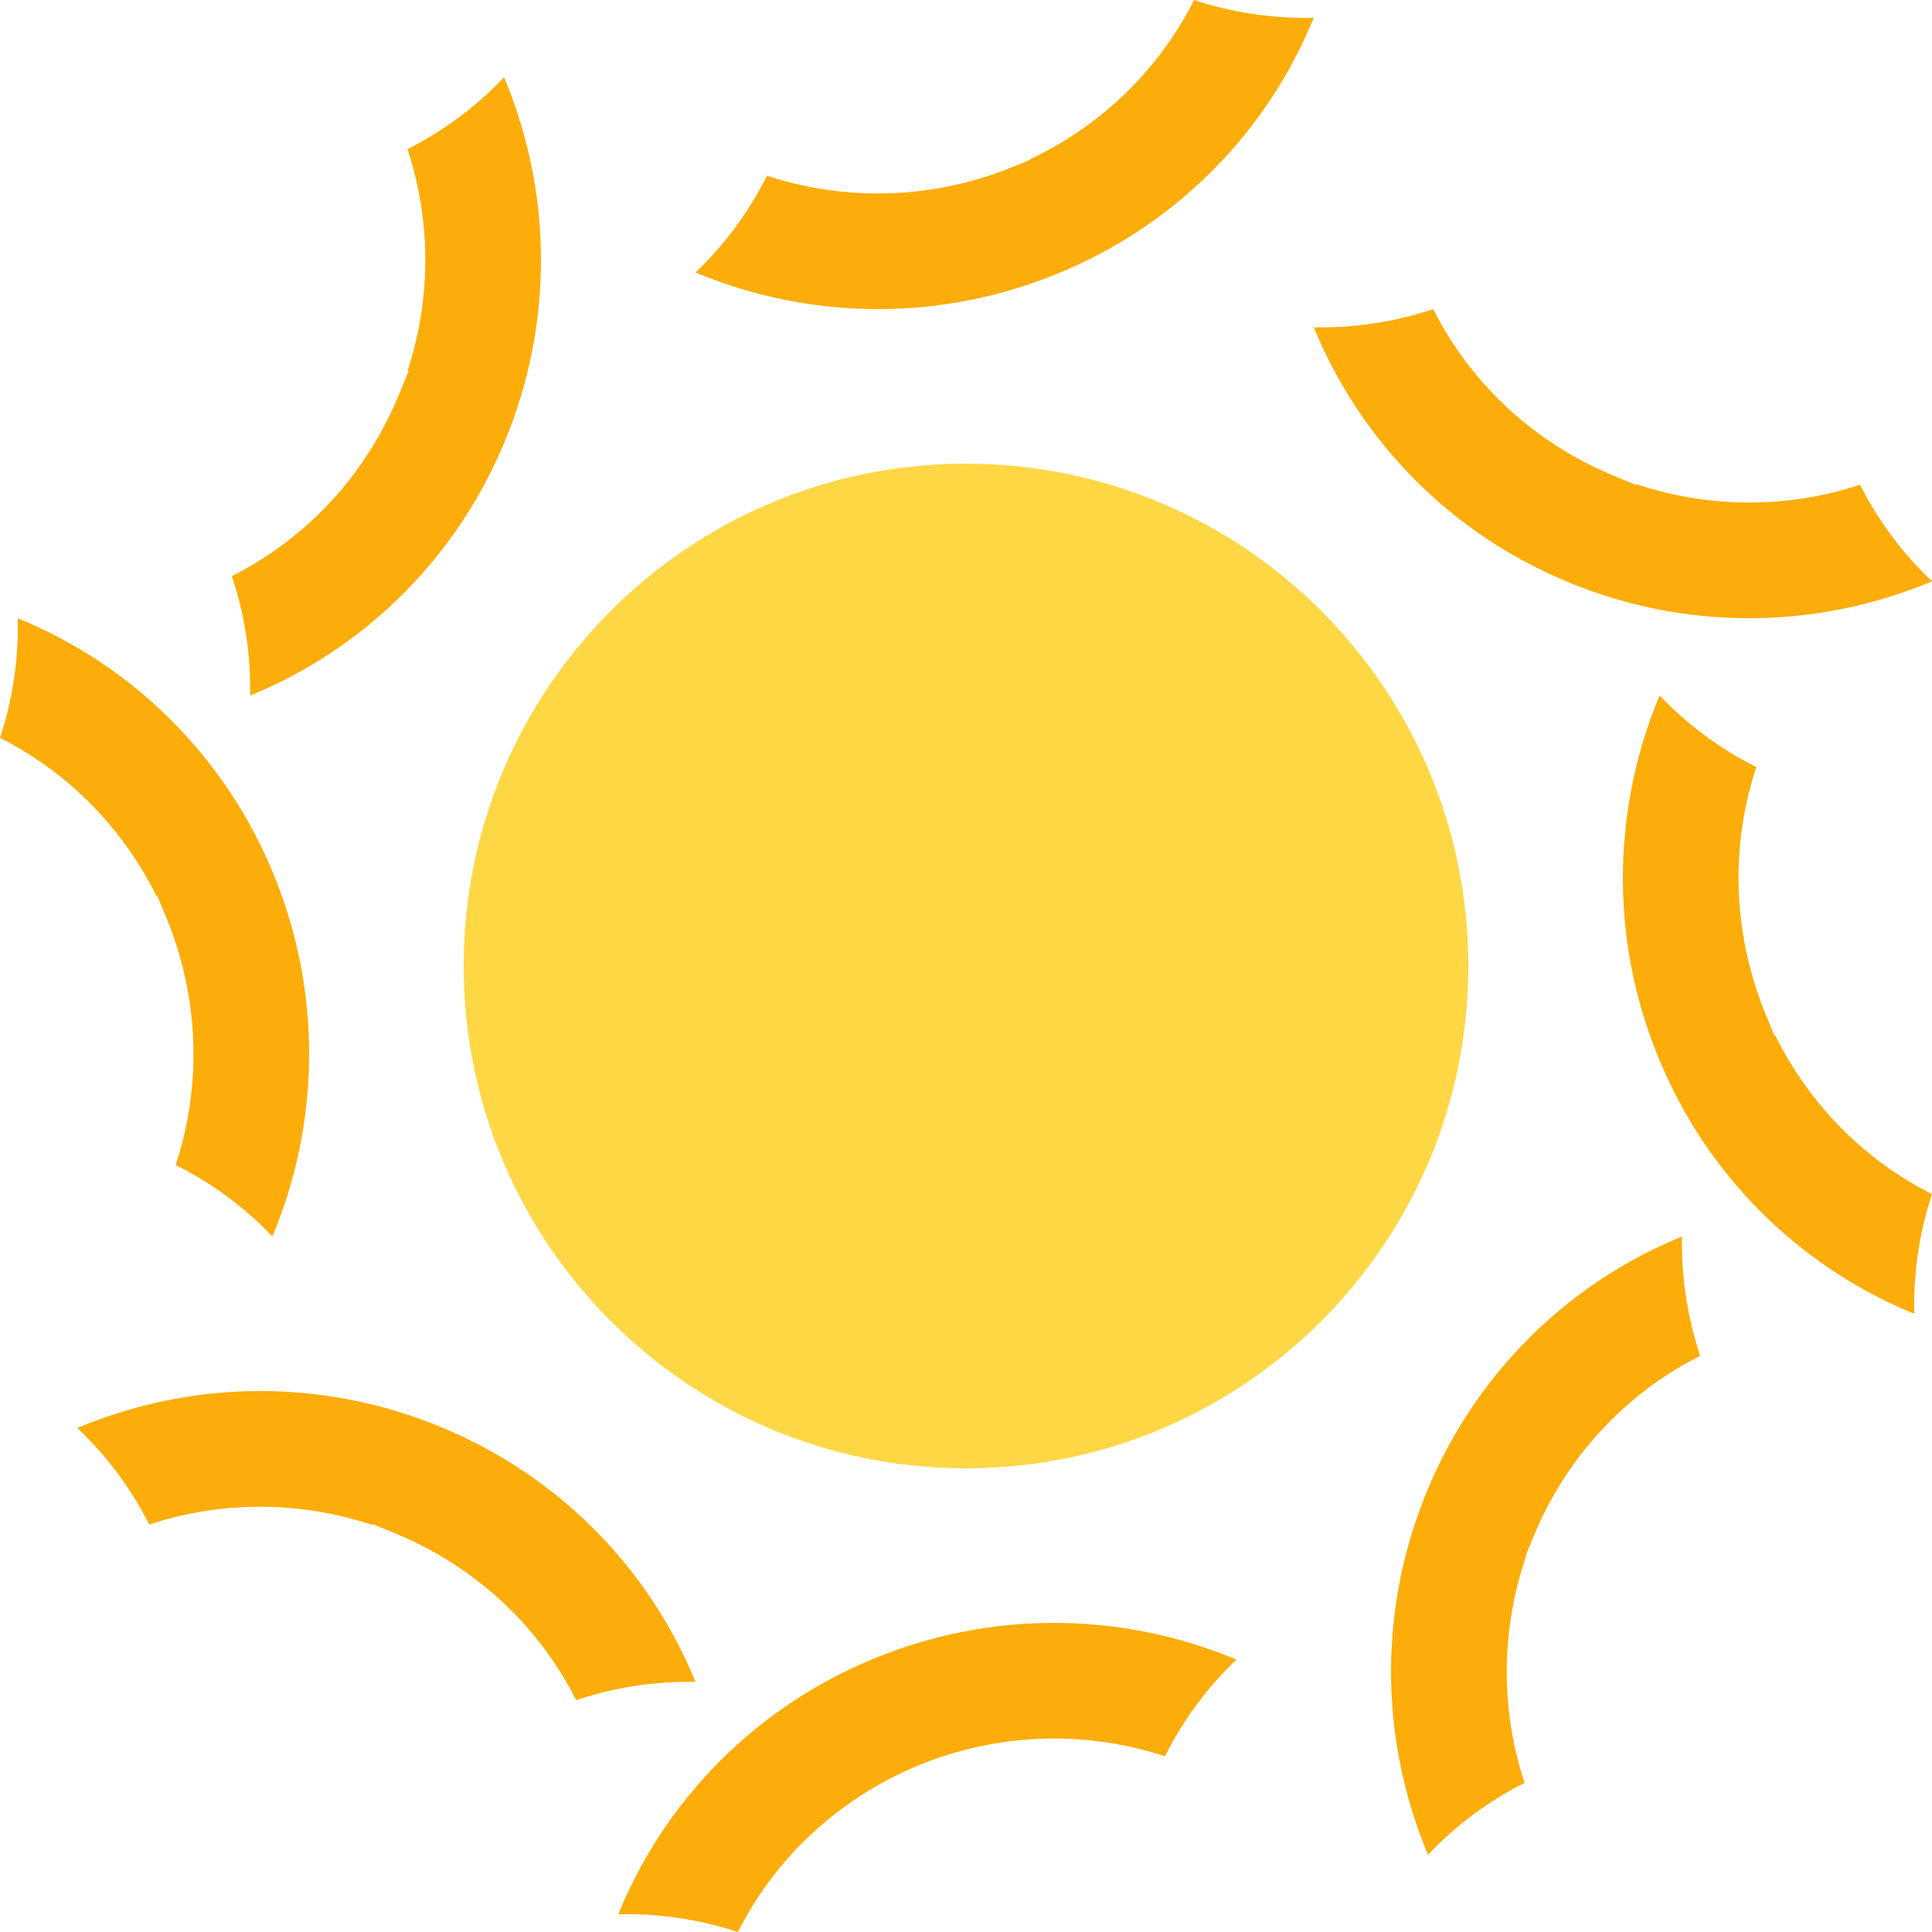
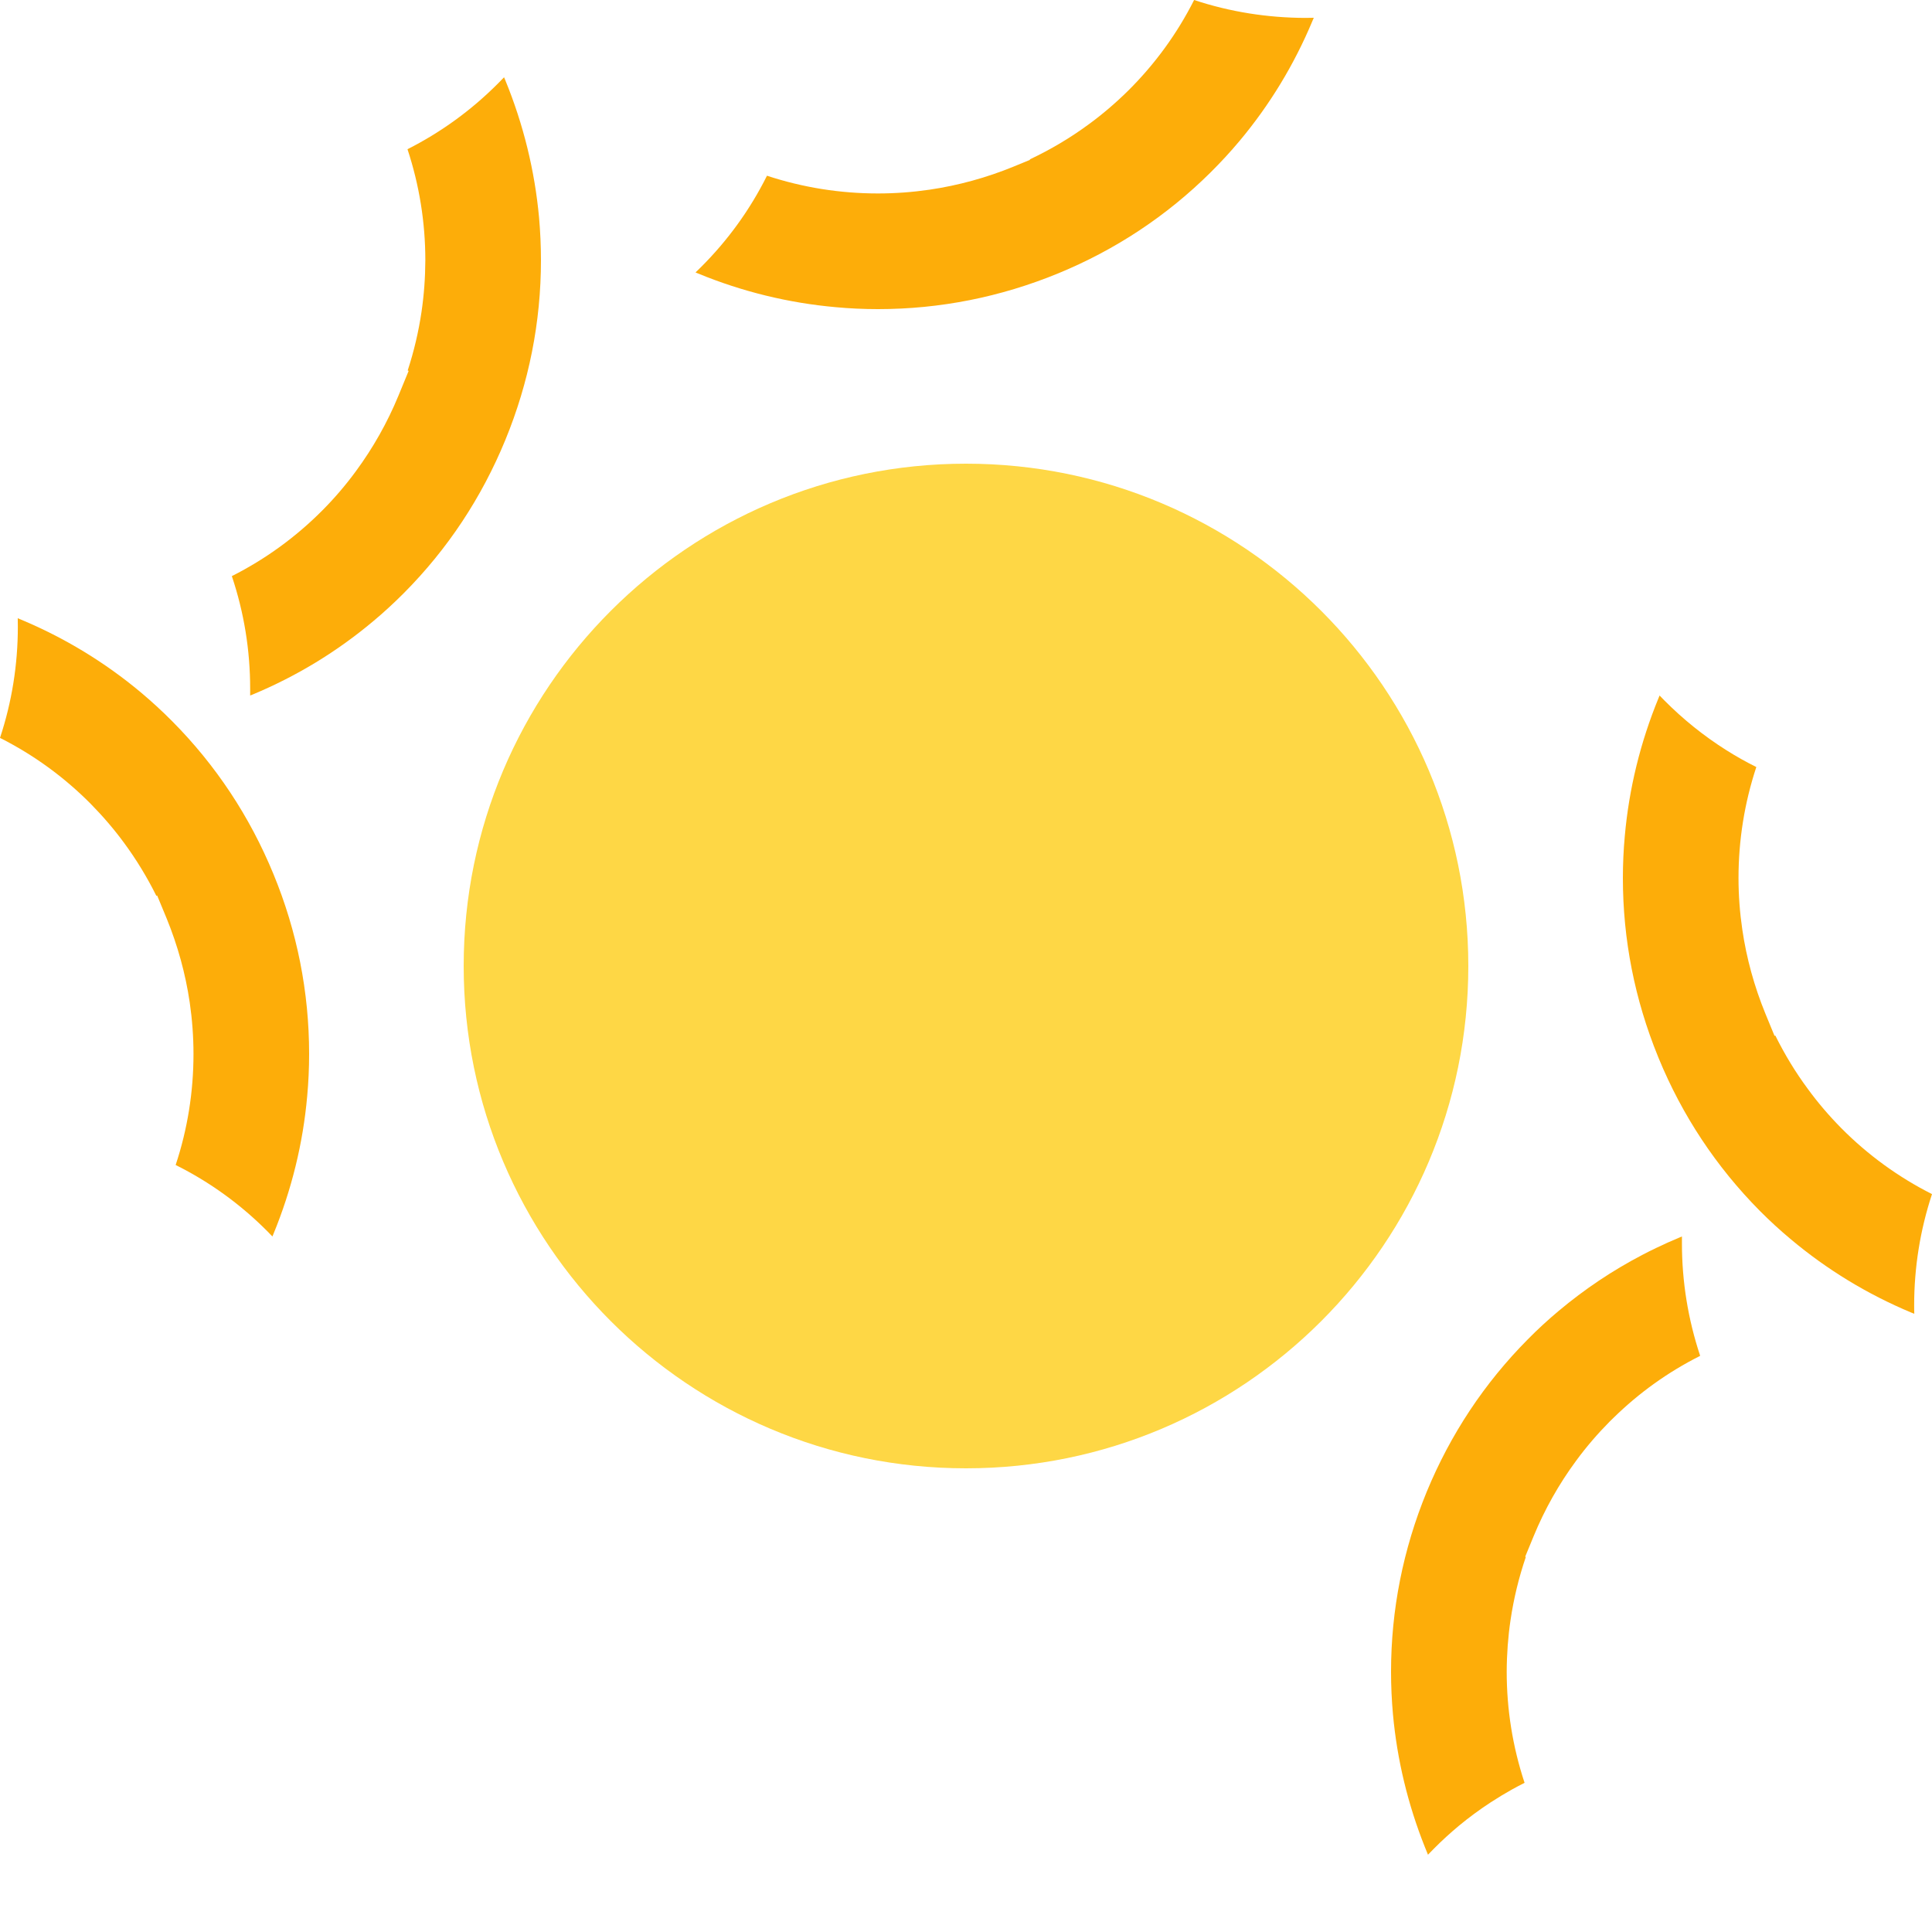
<svg xmlns="http://www.w3.org/2000/svg" width="60" height="60" viewBox="0 0 60 60" fill="none">
  <path fill-rule="evenodd" clip-rule="evenodd" d="M40.8 0.554C40.786 0.585 40.773 0.617 40.76 0.648C40.193 2.006 39.431 3.261 38.492 4.381C38.21 4.718 37.908 5.044 37.597 5.353C36.237 6.703 34.644 7.758 32.858 8.492C31.07 9.226 29.19 9.6 27.269 9.6H27.264C26.827 9.6 26.387 9.58 25.957 9.54C24.491 9.41 23.053 9.059 21.68 8.494C21.653 8.482 21.626 8.472 21.6 8.461C21.651 8.411 21.703 8.361 21.753 8.312C22.596 7.475 23.291 6.516 23.819 5.457C24.934 5.824 26.09 6.008 27.267 6.008C27.802 6.008 28.338 5.968 28.867 5.891C29.758 5.76 30.635 5.519 31.473 5.176L31.985 4.965V4.948C32.629 4.644 33.246 4.278 33.819 3.855C34.242 3.546 34.652 3.195 35.037 2.815C35.87 1.988 36.557 1.044 37.084 0C38.2 0.369 39.356 0.552 40.535 0.556C40.623 0.556 40.711 0.554 40.8 0.552V0.554Z" fill="#FDAD09" />
-   <path fill-rule="evenodd" clip-rule="evenodd" d="M38.4 51.54C38.349 51.589 38.297 51.639 38.247 51.688C37.402 52.526 36.709 53.483 36.181 54.543C35.192 54.219 34.173 54.036 33.136 53.998C33.001 53.993 32.866 53.991 32.731 53.991C32.198 53.991 31.658 54.031 31.131 54.108C30.238 54.241 29.363 54.48 28.527 54.823C27.694 55.167 26.904 55.612 26.181 56.145C25.756 56.455 25.346 56.806 24.962 57.185C24.129 58.012 23.443 58.956 22.916 60C22.913 60 22.91 60 22.906 59.997C21.923 59.672 20.907 59.492 19.873 59.453C19.737 59.449 19.599 59.446 19.462 59.446C19.375 59.446 19.288 59.446 19.2 59.449C19.21 59.426 19.218 59.403 19.229 59.381C19.232 59.373 19.237 59.363 19.24 59.355C19.805 57.999 20.567 56.742 21.508 55.622C21.79 55.284 22.091 54.957 22.401 54.648C23.763 53.298 25.356 52.244 27.142 51.508C28.93 50.774 30.81 50.402 32.731 50.4C33.171 50.4 33.614 50.42 34.043 50.46C35.474 50.587 36.88 50.926 38.222 51.467C38.255 51.48 38.287 51.493 38.32 51.507C38.347 51.518 38.373 51.53 38.4 51.54Z" fill="#FDAD09" />
  <path fill-rule="evenodd" clip-rule="evenodd" d="M9.6 32.733C9.6 33.173 9.58 33.612 9.54 34.044C9.41 35.511 9.056 36.949 8.493 38.32C8.482 38.347 8.47 38.373 8.46 38.4C8.411 38.348 8.361 38.297 8.312 38.247C7.475 37.404 6.517 36.709 5.455 36.18C5.824 35.066 6.009 33.909 6.009 32.733C6.009 32.199 5.969 31.66 5.892 31.131C5.761 30.241 5.519 29.365 5.177 28.527L4.881 27.812L4.855 27.82C4.57 27.245 4.236 26.697 3.856 26.18C3.546 25.757 3.196 25.349 2.815 24.962C1.988 24.129 1.044 23.443 0 22.916C0.369 21.8 0.554 20.643 0.554 19.465C0.554 19.377 0.554 19.288 0.551 19.2C0.584 19.213 0.615 19.227 0.647 19.24C2.005 19.807 3.26 20.57 4.38 21.508C4.717 21.791 5.045 22.093 5.352 22.403C6.702 23.763 7.757 25.357 8.492 27.144C9.228 28.928 9.6 30.81 9.6 32.731V32.733Z" fill="#FDAD09" />
  <path fill-rule="evenodd" clip-rule="evenodd" d="M16.8 8.082C16.8 10.004 16.426 11.884 15.692 13.668C14.959 15.452 13.903 17.048 12.554 18.407C12.244 18.718 11.922 19.017 11.592 19.291C10.471 20.234 9.212 21 7.849 21.568C7.822 21.578 7.796 21.59 7.769 21.6C7.769 21.528 7.769 21.458 7.769 21.387C7.769 20.192 7.579 19.022 7.2 17.892C8.242 17.366 9.185 16.681 10.012 15.85C10.388 15.472 10.737 15.064 11.051 14.636C11.584 13.913 12.031 13.122 12.375 12.286L12.691 11.518L12.661 11.506C12.855 10.913 12.999 10.304 13.09 9.687C13.167 9.168 13.207 8.63 13.209 8.085C13.209 6.907 13.023 5.75 12.655 4.634C13.697 4.107 14.641 3.421 15.47 2.588C15.531 2.527 15.592 2.463 15.654 2.4L15.694 2.495C16.254 3.862 16.607 5.297 16.741 6.756C16.78 7.199 16.8 7.644 16.8 8.082Z" fill="#FDAD09" />
-   <path fill-rule="evenodd" clip-rule="evenodd" d="M21.6 52.231C21.529 52.231 21.459 52.231 21.387 52.231C20.195 52.231 19.022 52.421 17.893 52.8C17.367 51.758 16.683 50.815 15.851 49.988C15.473 49.613 15.066 49.264 14.636 48.949C13.913 48.415 13.122 47.97 12.286 47.626L11.572 47.332L11.56 47.357C10.949 47.155 10.322 47.006 9.686 46.912C9.167 46.834 8.626 46.794 8.083 46.793C6.907 46.793 5.749 46.98 4.634 47.345C4.109 46.303 3.421 45.358 2.589 44.53C2.527 44.469 2.464 44.407 2.4 44.348C2.432 44.333 2.464 44.32 2.495 44.308C3.864 43.746 5.296 43.394 6.755 43.26C7.193 43.22 7.635 43.2 8.071 43.2C10.003 43.2 11.883 43.574 13.667 44.307C15.45 45.041 17.046 46.096 18.405 47.446C18.718 47.757 19.016 48.081 19.289 48.407C20.232 49.528 20.997 50.787 21.564 52.15C21.575 52.176 21.587 52.203 21.597 52.229L21.6 52.231Z" fill="#FDAD09" />
  <path fill-rule="evenodd" clip-rule="evenodd" d="M59.446 40.538C59.446 40.625 59.446 40.712 59.45 40.8C59.416 40.787 59.385 40.777 59.355 40.763C57.997 40.195 56.742 39.432 55.622 38.492C55.285 38.212 54.957 37.91 54.648 37.599C53.3 36.237 52.243 34.643 51.509 32.858C51.502 32.843 51.497 32.83 51.492 32.815C50.768 31.042 50.4 29.177 50.4 27.269C50.4 26.831 50.42 26.389 50.46 25.958C50.591 24.491 50.943 23.053 51.507 21.68C51.519 21.653 51.528 21.627 51.54 21.6C51.59 21.652 51.639 21.703 51.689 21.753C52.273 22.341 52.914 22.856 53.609 23.295C53.91 23.485 54.221 23.661 54.544 23.821C54.176 24.936 53.991 26.093 53.991 27.269C53.991 27.802 54.031 28.34 54.109 28.869C54.239 29.76 54.481 30.635 54.823 31.473L55.109 32.168L55.134 32.16C55.422 32.741 55.76 33.3 56.145 33.819C56.454 34.243 56.805 34.653 57.185 35.038C58.014 35.873 58.957 36.557 60 37.084C59.632 38.202 59.446 39.359 59.446 40.538Z" fill="#FDAD09" />
  <path fill-rule="evenodd" clip-rule="evenodd" d="M52.798 42.106C52.798 42.106 52.794 42.109 52.79 42.112C51.803 42.61 50.904 43.253 50.108 44.033C50.068 44.071 50.029 44.109 49.989 44.149C49.613 44.529 49.263 44.935 48.948 45.365C48.416 46.086 47.969 46.877 47.626 47.714L47.367 48.343L47.385 48.356C47.168 48.993 47.009 49.649 46.911 50.313C46.834 50.83 46.794 51.369 46.792 51.914C46.792 53.088 46.976 54.239 47.342 55.352C47.342 55.357 47.345 55.362 47.347 55.367C47.209 55.437 47.074 55.508 46.94 55.583C46.734 55.698 46.533 55.82 46.336 55.948C46.321 55.956 46.306 55.966 46.291 55.976C45.952 56.198 45.624 56.439 45.312 56.697C45.042 56.922 44.78 57.16 44.531 57.412C44.469 57.473 44.408 57.537 44.347 57.6C44.334 57.568 44.32 57.537 44.309 57.505C44.289 57.459 44.271 57.412 44.252 57.365C43.723 56.039 43.389 54.654 43.26 53.243C43.22 52.802 43.2 52.355 43.2 51.917C43.2 49.997 43.574 48.118 44.307 46.331C45.043 44.547 46.099 42.952 47.449 41.593C47.757 41.28 48.081 40.983 48.41 40.708C49.208 40.039 50.073 39.458 50.998 38.975C51.142 38.9 51.289 38.825 51.437 38.755C51.672 38.642 51.912 38.533 52.155 38.433C52.181 38.422 52.208 38.41 52.234 38.4C52.234 38.472 52.234 38.543 52.234 38.615C52.234 39.807 52.425 40.975 52.8 42.106H52.798Z" fill="#FDAD09" />
  <path fill-rule="evenodd" clip-rule="evenodd" d="M17.456 30C17.456 23.075 23.073 17.457 29.999 17.457C36.924 17.457 42.541 23.075 42.541 30C42.541 36.925 36.924 42.542 29.999 42.542C23.073 42.542 17.456 36.925 17.456 30ZM14.4 30C14.4 38.614 21.386 45.6 30 45.6C38.615 45.6 45.6 38.614 45.6 30C45.6 21.386 38.615 14.4 30 14.4C21.386 14.4 14.4 21.386 14.4 30Z" fill="#FED745" />
  <path d="M30 43.2C37.29 43.2 43.2 37.29 43.2 30C43.2 22.71 37.29 16.8 30 16.8C22.71 16.8 16.8 22.71 16.8 30C16.8 37.29 22.71 43.2 30 43.2Z" fill="#FED745" />
-   <path fill-rule="evenodd" clip-rule="evenodd" d="M59.812 17.87C59.873 17.931 59.935 17.991 60 18.052C59.967 18.067 59.937 18.082 59.907 18.093C58.538 18.654 57.106 19.006 55.644 19.139C55.206 19.18 54.759 19.2 54.318 19.2C52.396 19.198 50.516 18.826 48.733 18.092C48.718 18.085 48.705 18.08 48.691 18.073C46.923 17.34 45.344 16.292 43.995 14.952C43.686 14.644 43.388 14.32 43.111 13.989C42.169 12.867 41.403 11.608 40.833 10.245C40.823 10.219 40.812 10.192 40.8 10.166C40.871 10.166 40.943 10.167 41.015 10.167C41.846 10.167 42.666 10.075 43.471 9.891C43.819 9.812 44.165 9.716 44.508 9.6C45.035 10.642 45.721 11.585 46.551 12.411C46.928 12.784 47.336 13.135 47.765 13.451C48.488 13.984 49.279 14.427 50.115 14.775L50.809 15.061L50.821 15.038C51.437 15.243 52.072 15.395 52.713 15.488C53.232 15.565 53.772 15.605 54.315 15.607C55.494 15.607 56.649 15.421 57.765 15.053C58.293 16.098 58.977 17.041 59.812 17.87Z" fill="#FDAD09" />
</svg>